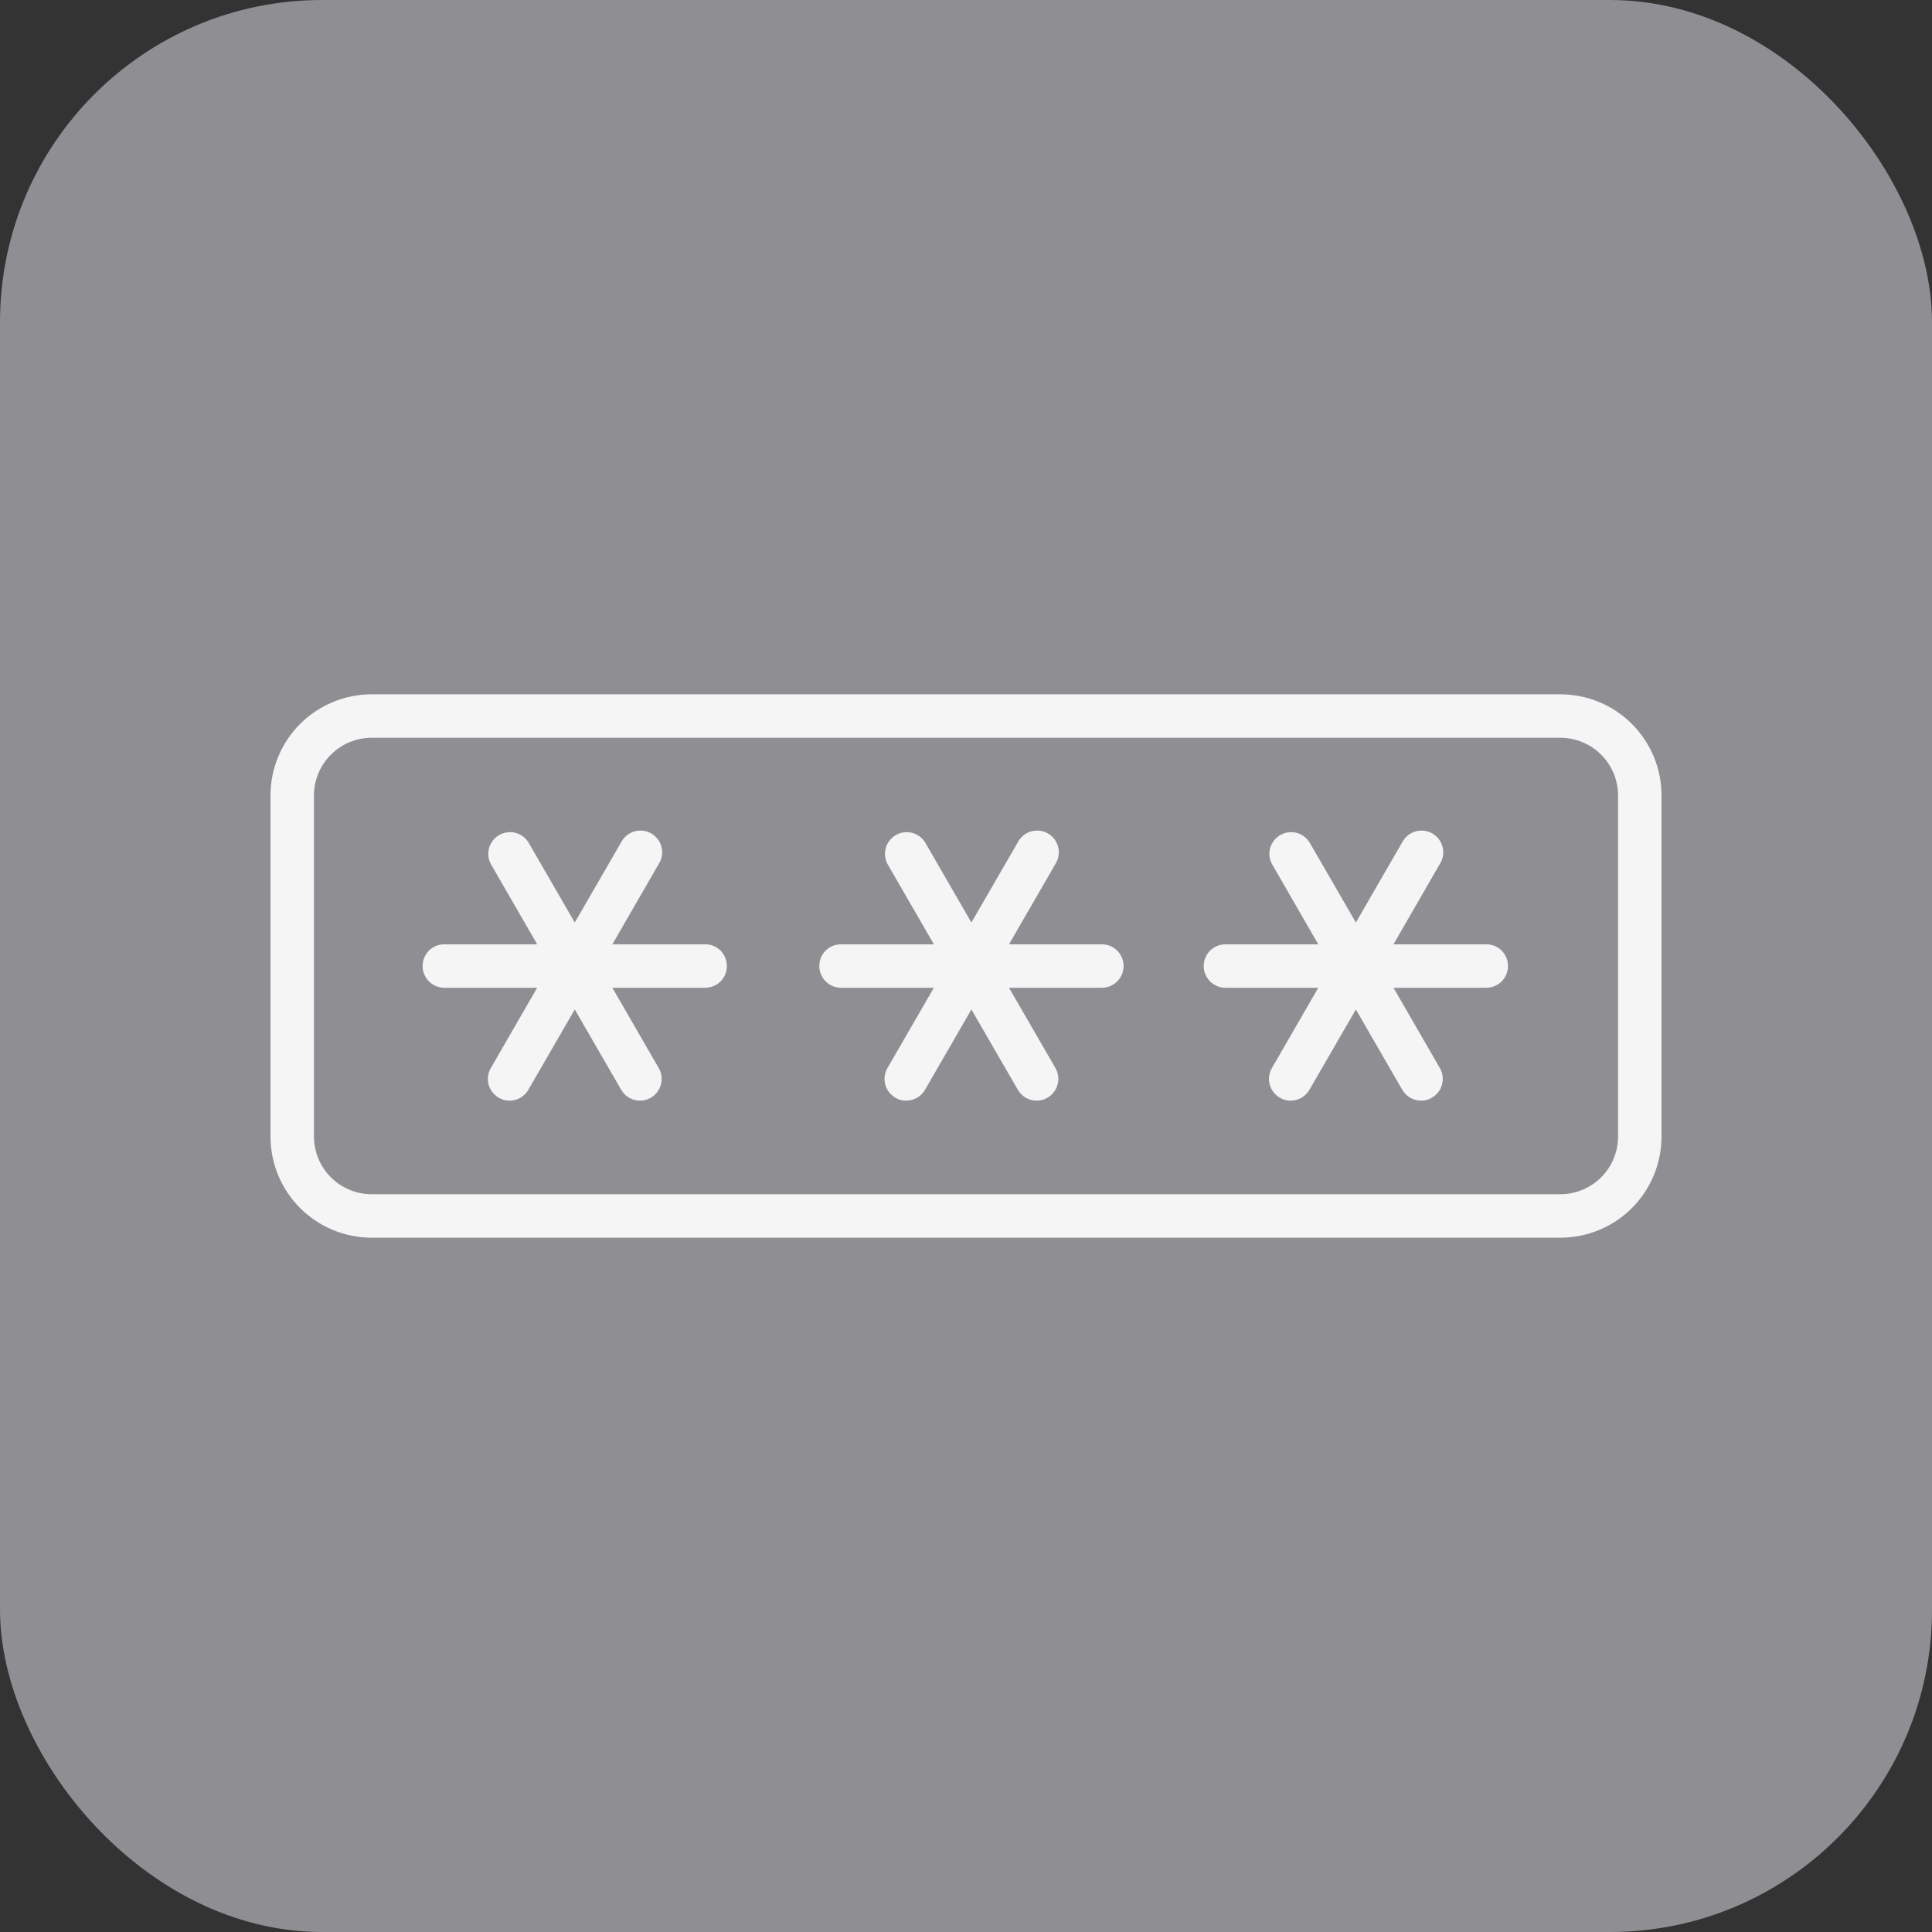
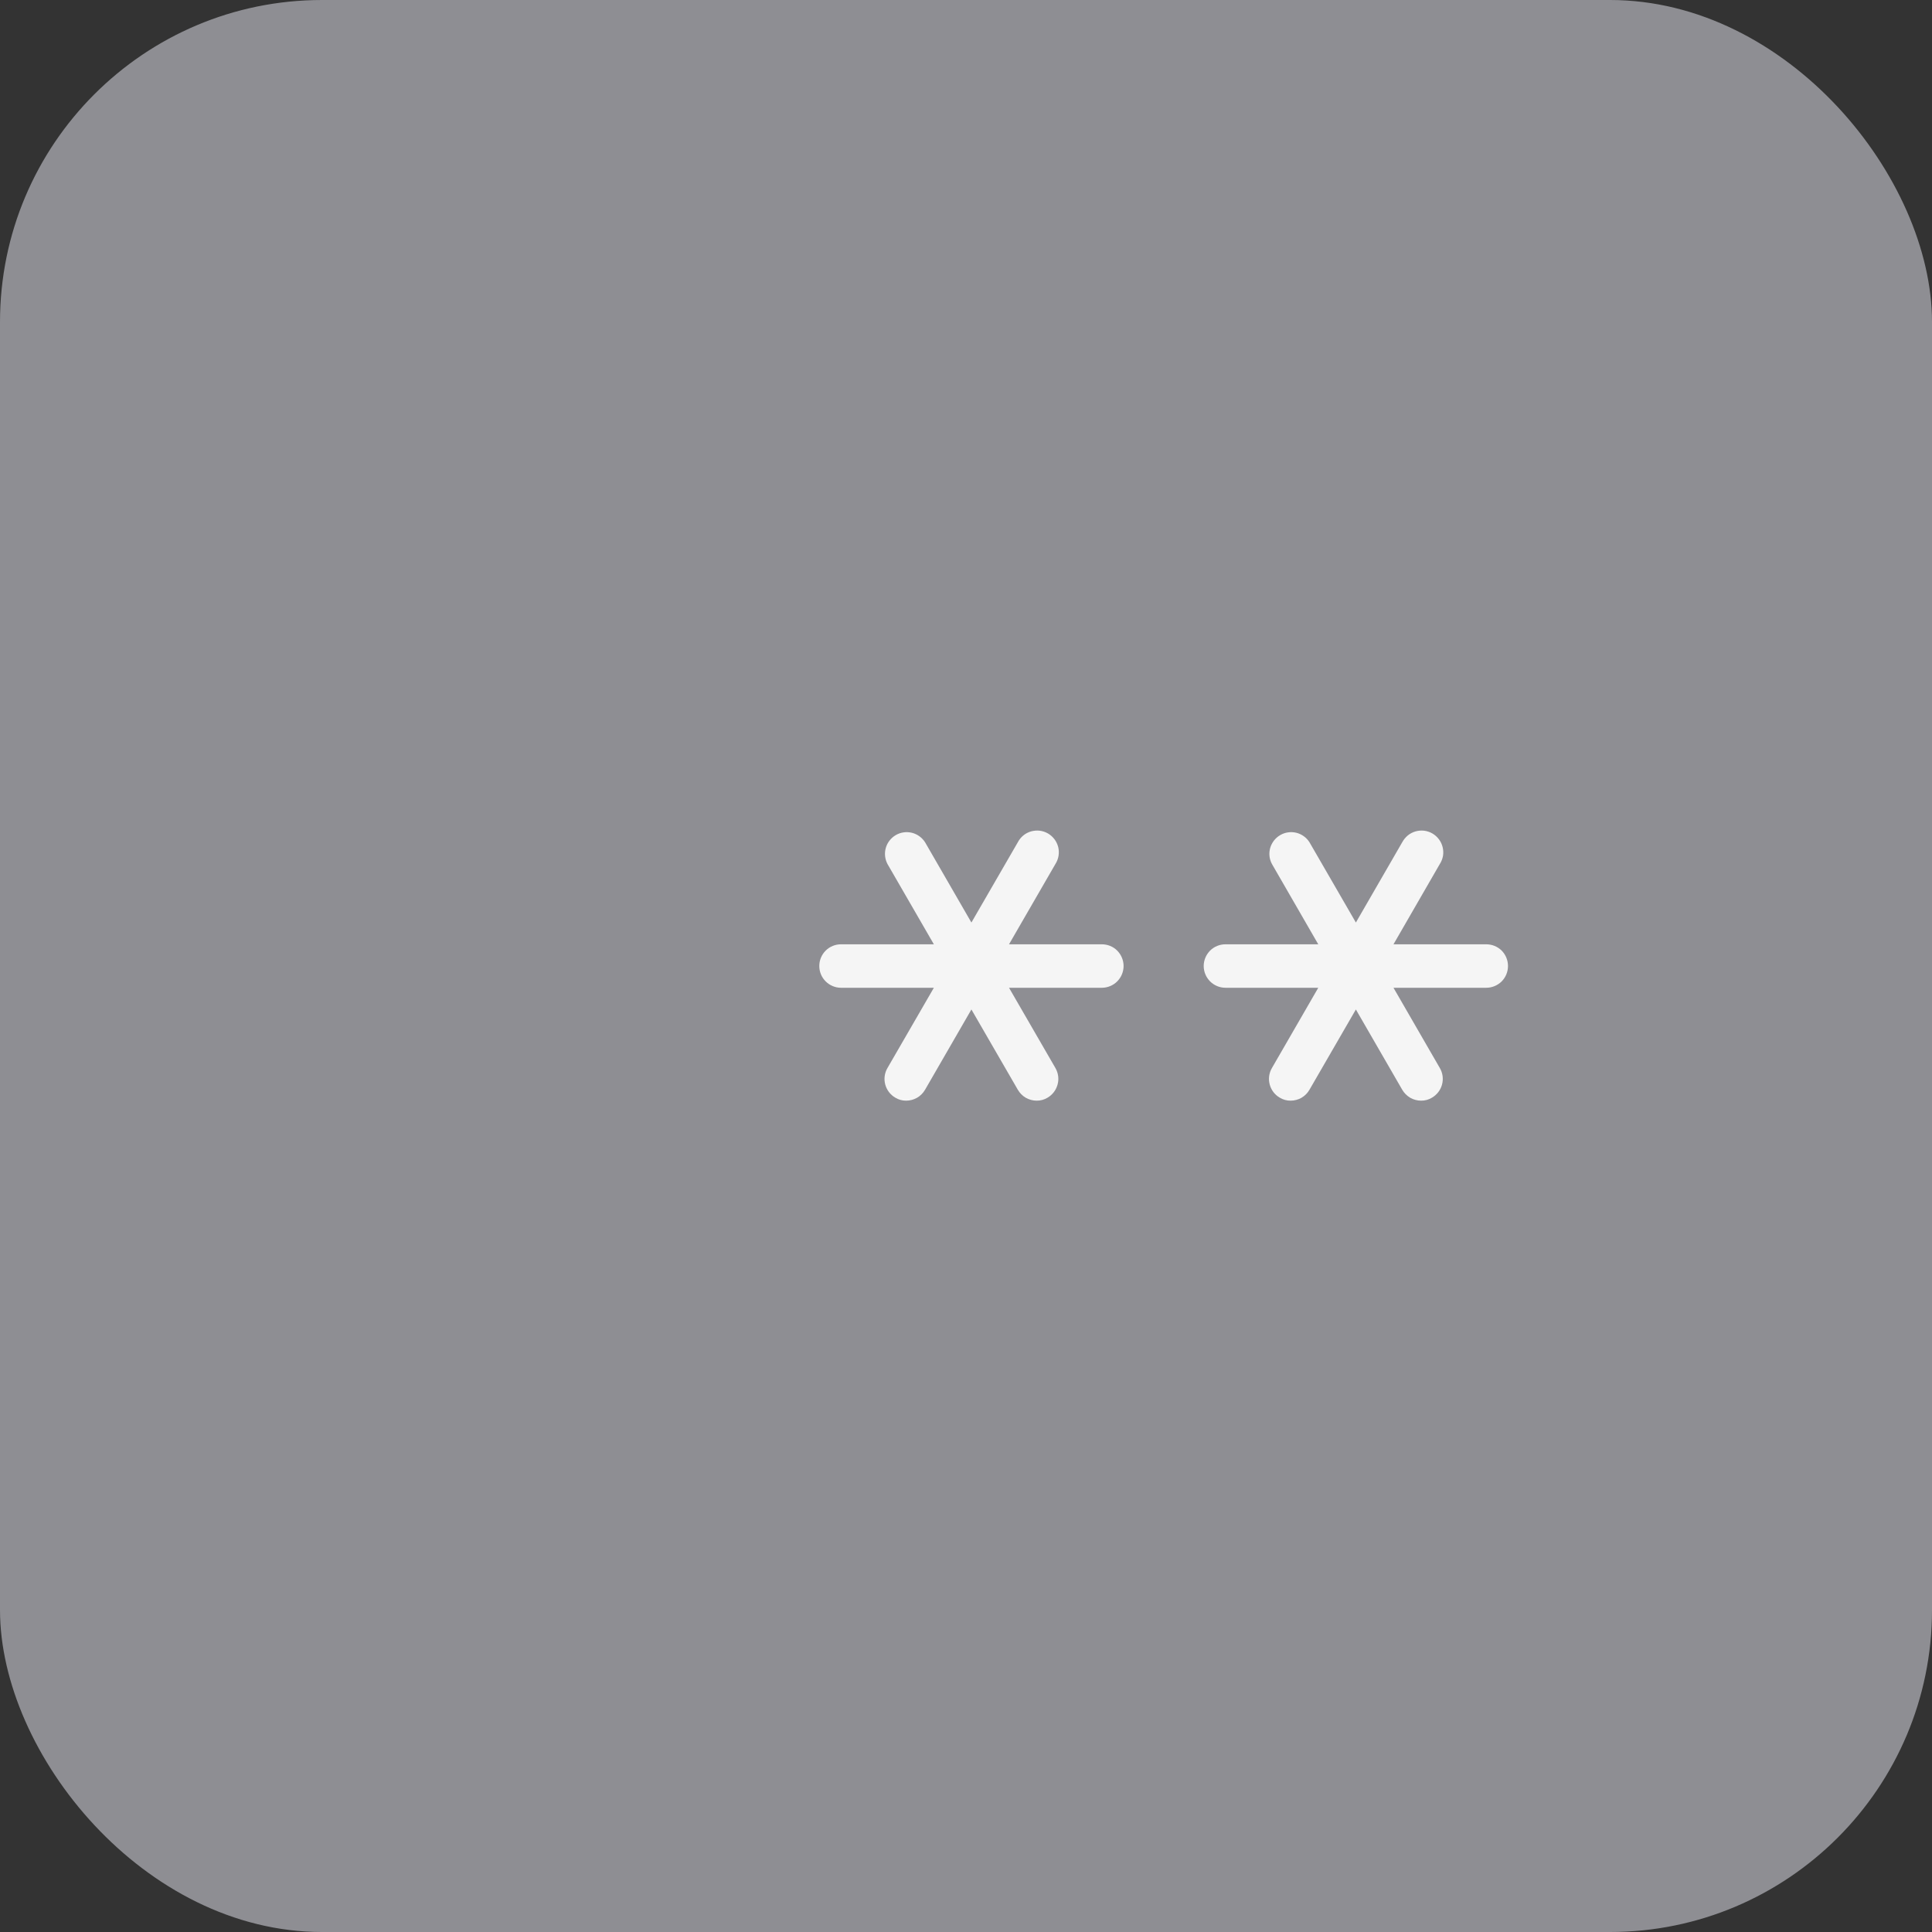
<svg xmlns="http://www.w3.org/2000/svg" width="30" height="30" viewBox="0 0 30 30" fill="none">
  <rect x="0" y="0" width="30" height="30" fill="#333333" stroke="none" />
  <rect width="30" height="30" rx="5" fill="#8E8E93" />
-   <path d="M24.231 10.781H5.77C5.353 10.782 4.955 10.947 4.66 11.241C4.366 11.536 4.201 11.934 4.2 12.351V17.649C4.201 18.066 4.366 18.464 4.66 18.759C4.955 19.053 5.353 19.218 5.77 19.219H24.231C24.647 19.218 25.046 19.053 25.34 18.759C25.634 18.464 25.8 18.066 25.8 17.649V12.351C25.8 11.934 25.634 11.536 25.34 11.241C25.046 10.947 24.647 10.782 24.231 10.781ZM25.125 17.649C25.125 17.886 25.03 18.114 24.863 18.281C24.695 18.449 24.468 18.543 24.231 18.544H5.77C5.532 18.543 5.305 18.449 5.138 18.281C4.97 18.114 4.876 17.886 4.875 17.649V12.351C4.876 12.114 4.97 11.886 5.138 11.719C5.305 11.551 5.532 11.457 5.77 11.456H24.231C24.468 11.457 24.695 11.551 24.863 11.719C25.03 11.886 25.125 12.114 25.125 12.351V17.649Z" fill="#F5F5F5" />
-   <path d="M10.95 14.663H9.509L10.229 13.415C10.254 13.377 10.27 13.334 10.278 13.289C10.285 13.244 10.283 13.198 10.272 13.154C10.262 13.11 10.242 13.068 10.215 13.032C10.187 12.996 10.153 12.965 10.114 12.942C10.074 12.919 10.03 12.905 9.985 12.899C9.94 12.894 9.894 12.898 9.851 12.91C9.807 12.923 9.766 12.944 9.731 12.973C9.696 13.002 9.667 13.038 9.646 13.078L8.925 14.325L8.204 13.078C8.158 13.005 8.084 12.952 8 12.931C7.915 12.911 7.826 12.923 7.751 12.967C7.675 13.011 7.62 13.082 7.595 13.165C7.571 13.249 7.58 13.338 7.621 13.415L8.341 14.663H6.9C6.81 14.663 6.725 14.698 6.661 14.761C6.598 14.825 6.562 14.911 6.562 15C6.562 15.09 6.598 15.175 6.661 15.239C6.725 15.302 6.81 15.338 6.9 15.338H8.341L7.621 16.585C7.576 16.662 7.564 16.754 7.587 16.84C7.61 16.927 7.666 17 7.744 17.045C7.795 17.076 7.853 17.092 7.912 17.091C7.972 17.091 8.03 17.075 8.081 17.046C8.132 17.016 8.175 16.973 8.204 16.922L8.925 15.675L9.646 16.922C9.675 16.973 9.718 17.016 9.769 17.046C9.82 17.075 9.878 17.091 9.938 17.091C9.997 17.092 10.055 17.076 10.106 17.045C10.184 17 10.24 16.927 10.263 16.84C10.286 16.754 10.274 16.662 10.229 16.585L9.509 15.338H10.95C11.04 15.338 11.125 15.302 11.189 15.239C11.252 15.175 11.287 15.09 11.287 15C11.287 14.911 11.252 14.825 11.189 14.761C11.125 14.698 11.04 14.663 10.95 14.663Z" fill="#F5F5F5" />
  <path d="M23.079 14.663H21.638L22.358 13.415C22.383 13.377 22.399 13.334 22.407 13.289C22.414 13.244 22.412 13.198 22.401 13.154C22.39 13.11 22.371 13.068 22.343 13.032C22.316 12.996 22.282 12.965 22.242 12.942C22.203 12.919 22.159 12.905 22.114 12.899C22.069 12.894 22.023 12.898 21.98 12.91C21.936 12.923 21.895 12.944 21.86 12.973C21.825 13.002 21.796 13.038 21.774 13.078L21.054 14.325L20.333 13.078C20.287 13.005 20.213 12.952 20.129 12.931C20.044 12.911 19.955 12.923 19.88 12.967C19.804 13.011 19.749 13.082 19.724 13.165C19.7 13.249 19.709 13.338 19.75 13.415L20.47 14.663H19.029C18.939 14.663 18.854 14.698 18.79 14.761C18.727 14.825 18.691 14.911 18.691 15C18.691 15.09 18.727 15.175 18.79 15.239C18.854 15.302 18.939 15.338 19.029 15.338H20.47L19.75 16.585C19.705 16.662 19.693 16.754 19.716 16.84C19.739 16.927 19.795 17 19.873 17.045C19.924 17.076 19.982 17.092 20.041 17.091C20.101 17.091 20.159 17.075 20.21 17.046C20.261 17.016 20.304 16.973 20.333 16.922L21.054 15.675L21.774 16.922C21.804 16.973 21.847 17.016 21.898 17.046C21.949 17.075 22.007 17.091 22.066 17.091C22.126 17.092 22.184 17.076 22.235 17.045C22.312 17 22.369 16.927 22.392 16.84C22.415 16.754 22.403 16.662 22.358 16.585L21.638 15.338H23.079C23.168 15.338 23.254 15.302 23.318 15.239C23.381 15.175 23.416 15.09 23.416 15C23.416 14.911 23.381 14.825 23.318 14.761C23.254 14.698 23.168 14.663 23.079 14.663Z" fill="#F5F5F5" />
  <path d="M17.109 14.663H15.668L16.389 13.415C16.413 13.377 16.43 13.334 16.437 13.289C16.444 13.244 16.443 13.198 16.432 13.154C16.421 13.11 16.401 13.068 16.374 13.032C16.347 12.996 16.312 12.965 16.273 12.942C16.233 12.919 16.19 12.905 16.145 12.899C16.099 12.894 16.054 12.898 16.01 12.91C15.966 12.923 15.925 12.944 15.89 12.973C15.855 13.002 15.826 13.038 15.805 13.078L15.084 14.325L14.364 13.078C14.317 13.005 14.244 12.952 14.159 12.931C14.075 12.911 13.986 12.923 13.91 12.967C13.835 13.011 13.779 13.082 13.755 13.165C13.731 13.249 13.74 13.338 13.78 13.415L14.501 14.663H13.059C12.97 14.663 12.884 14.698 12.821 14.761C12.757 14.825 12.722 14.911 12.722 15C12.722 15.09 12.757 15.175 12.821 15.239C12.884 15.302 12.97 15.338 13.059 15.338H14.501L13.78 16.585C13.735 16.662 13.723 16.754 13.746 16.84C13.769 16.927 13.826 17 13.903 17.045C13.954 17.076 14.012 17.092 14.072 17.091C14.131 17.091 14.189 17.075 14.24 17.046C14.292 17.016 14.334 16.973 14.364 16.922L15.084 15.675L15.805 16.922C15.835 16.973 15.877 17.016 15.928 17.046C15.98 17.075 16.038 17.091 16.097 17.091C16.156 17.092 16.215 17.076 16.266 17.045C16.343 17 16.399 16.927 16.422 16.84C16.446 16.754 16.433 16.662 16.389 16.585L15.668 15.338H17.109C17.199 15.338 17.285 15.302 17.348 15.239C17.411 15.175 17.447 15.09 17.447 15C17.447 14.911 17.411 14.825 17.348 14.761C17.285 14.698 17.199 14.663 17.109 14.663Z" fill="#F5F5F5" />
</svg>